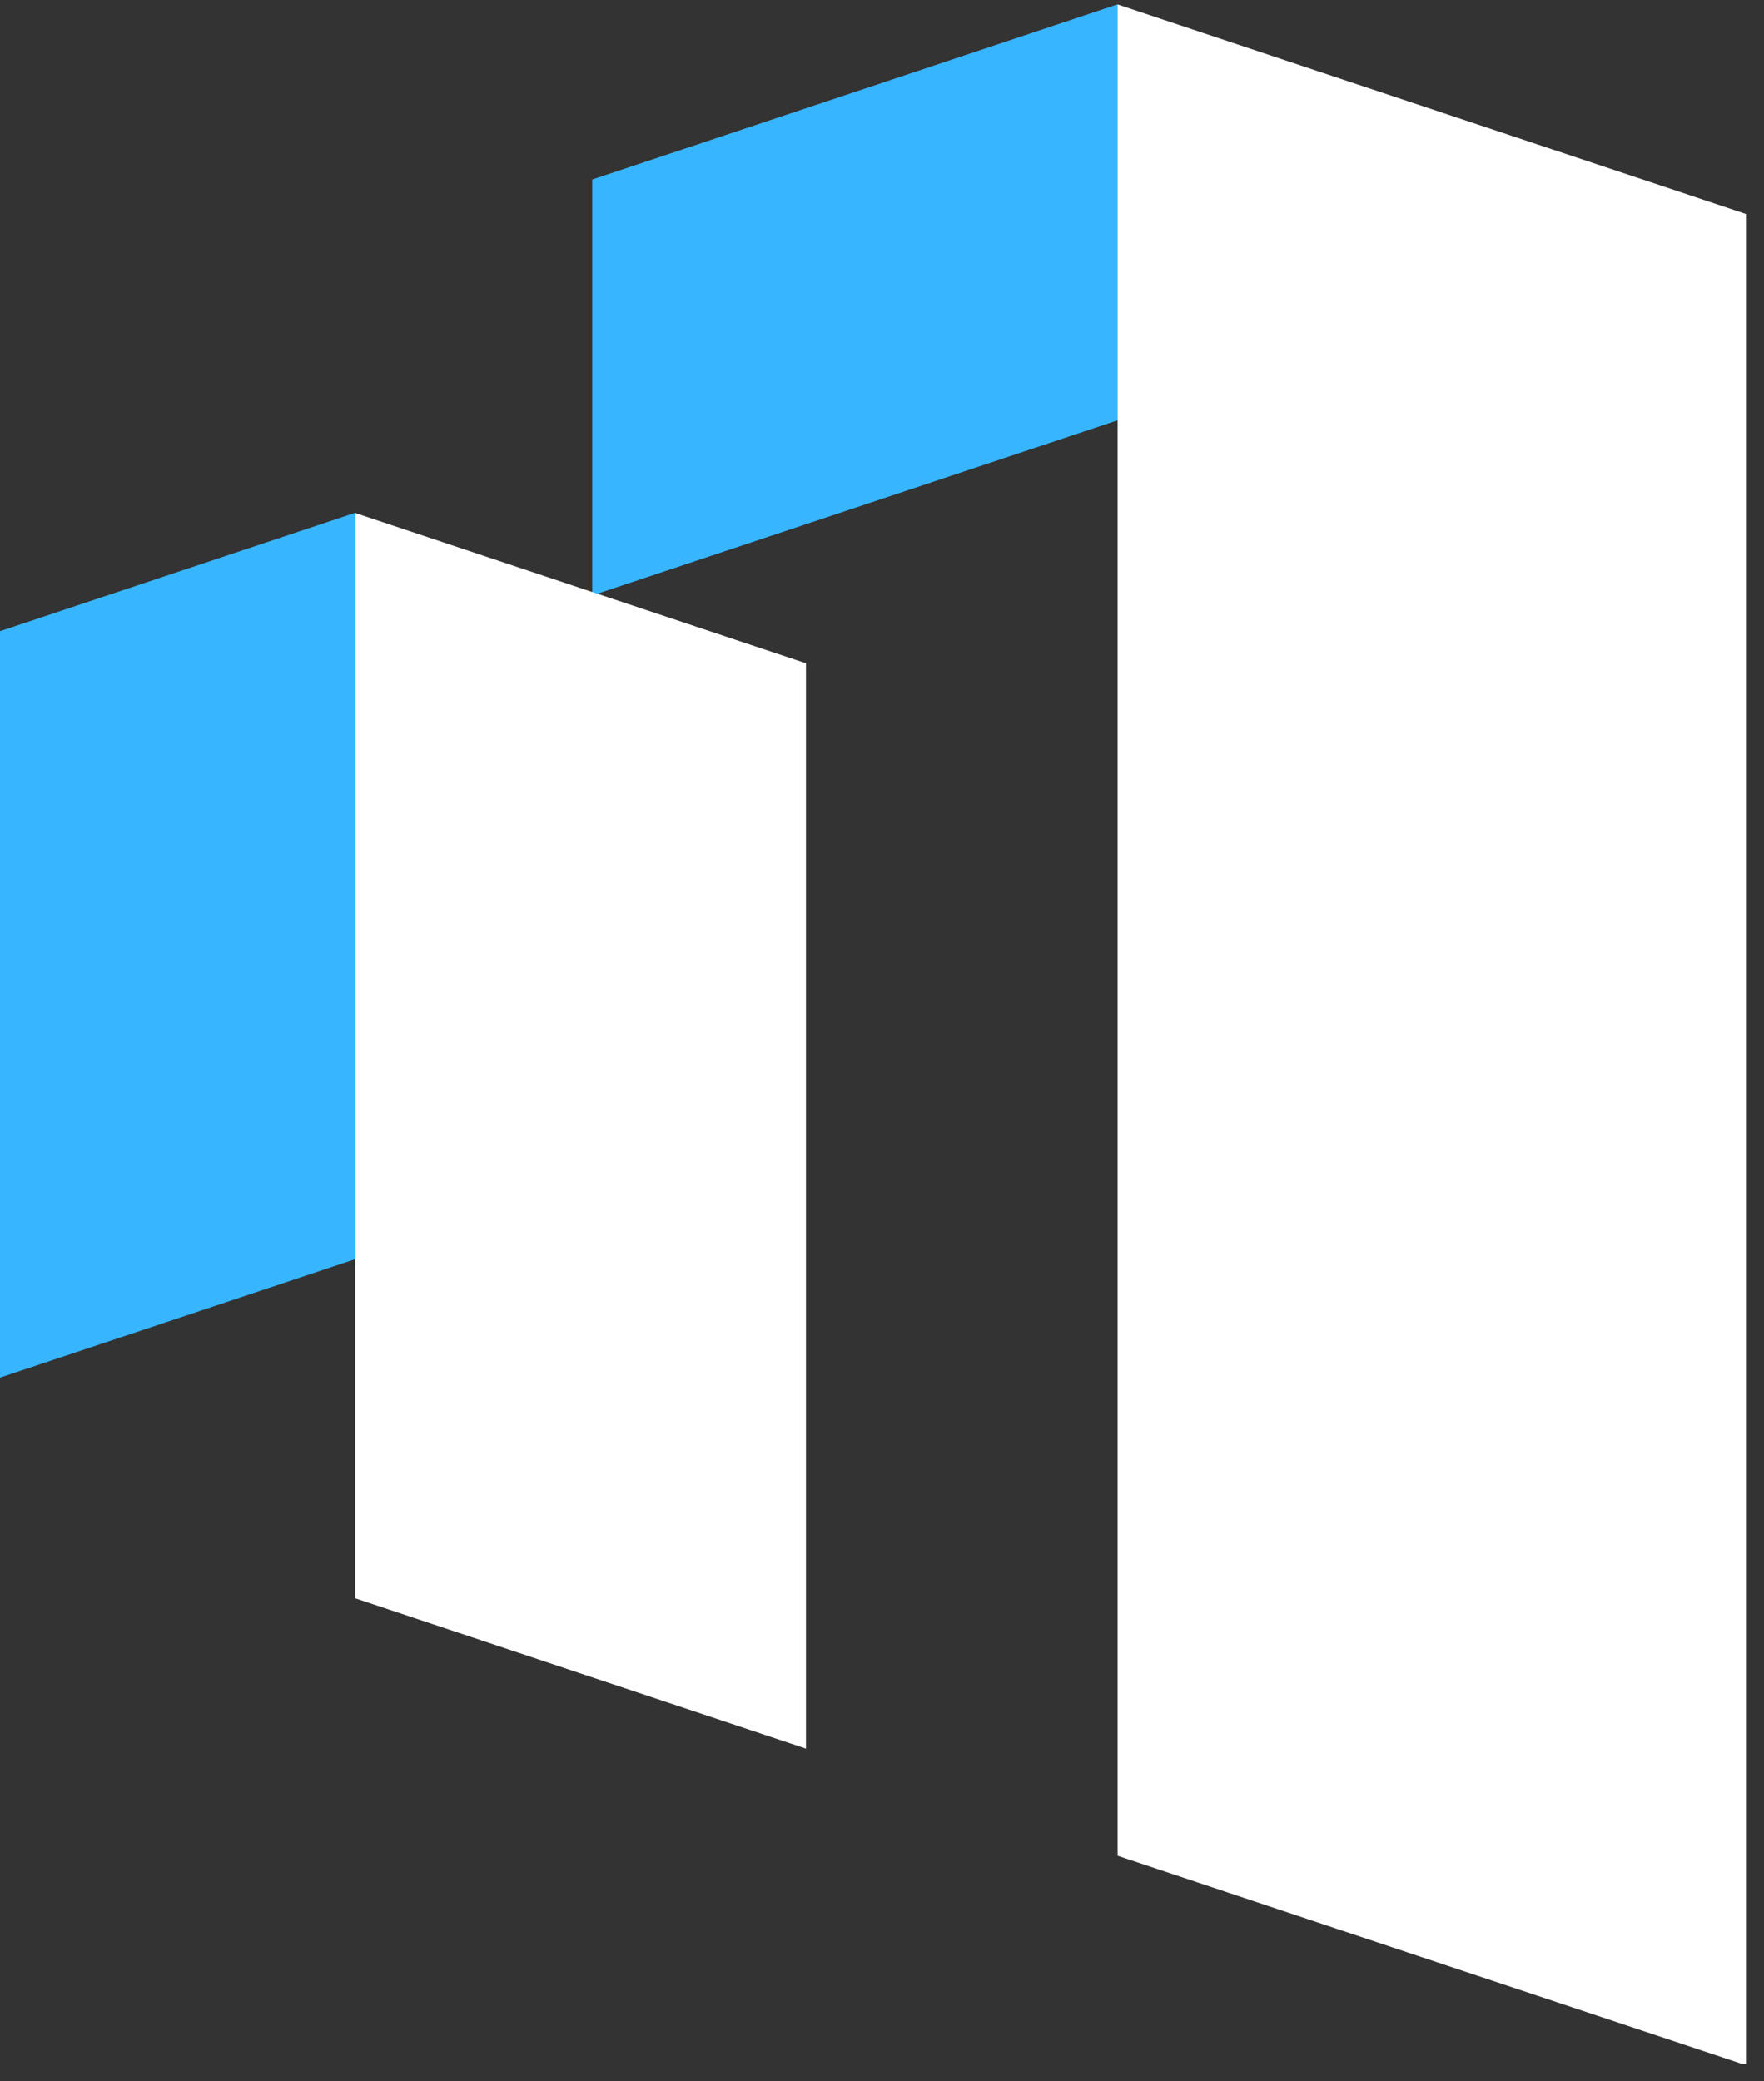
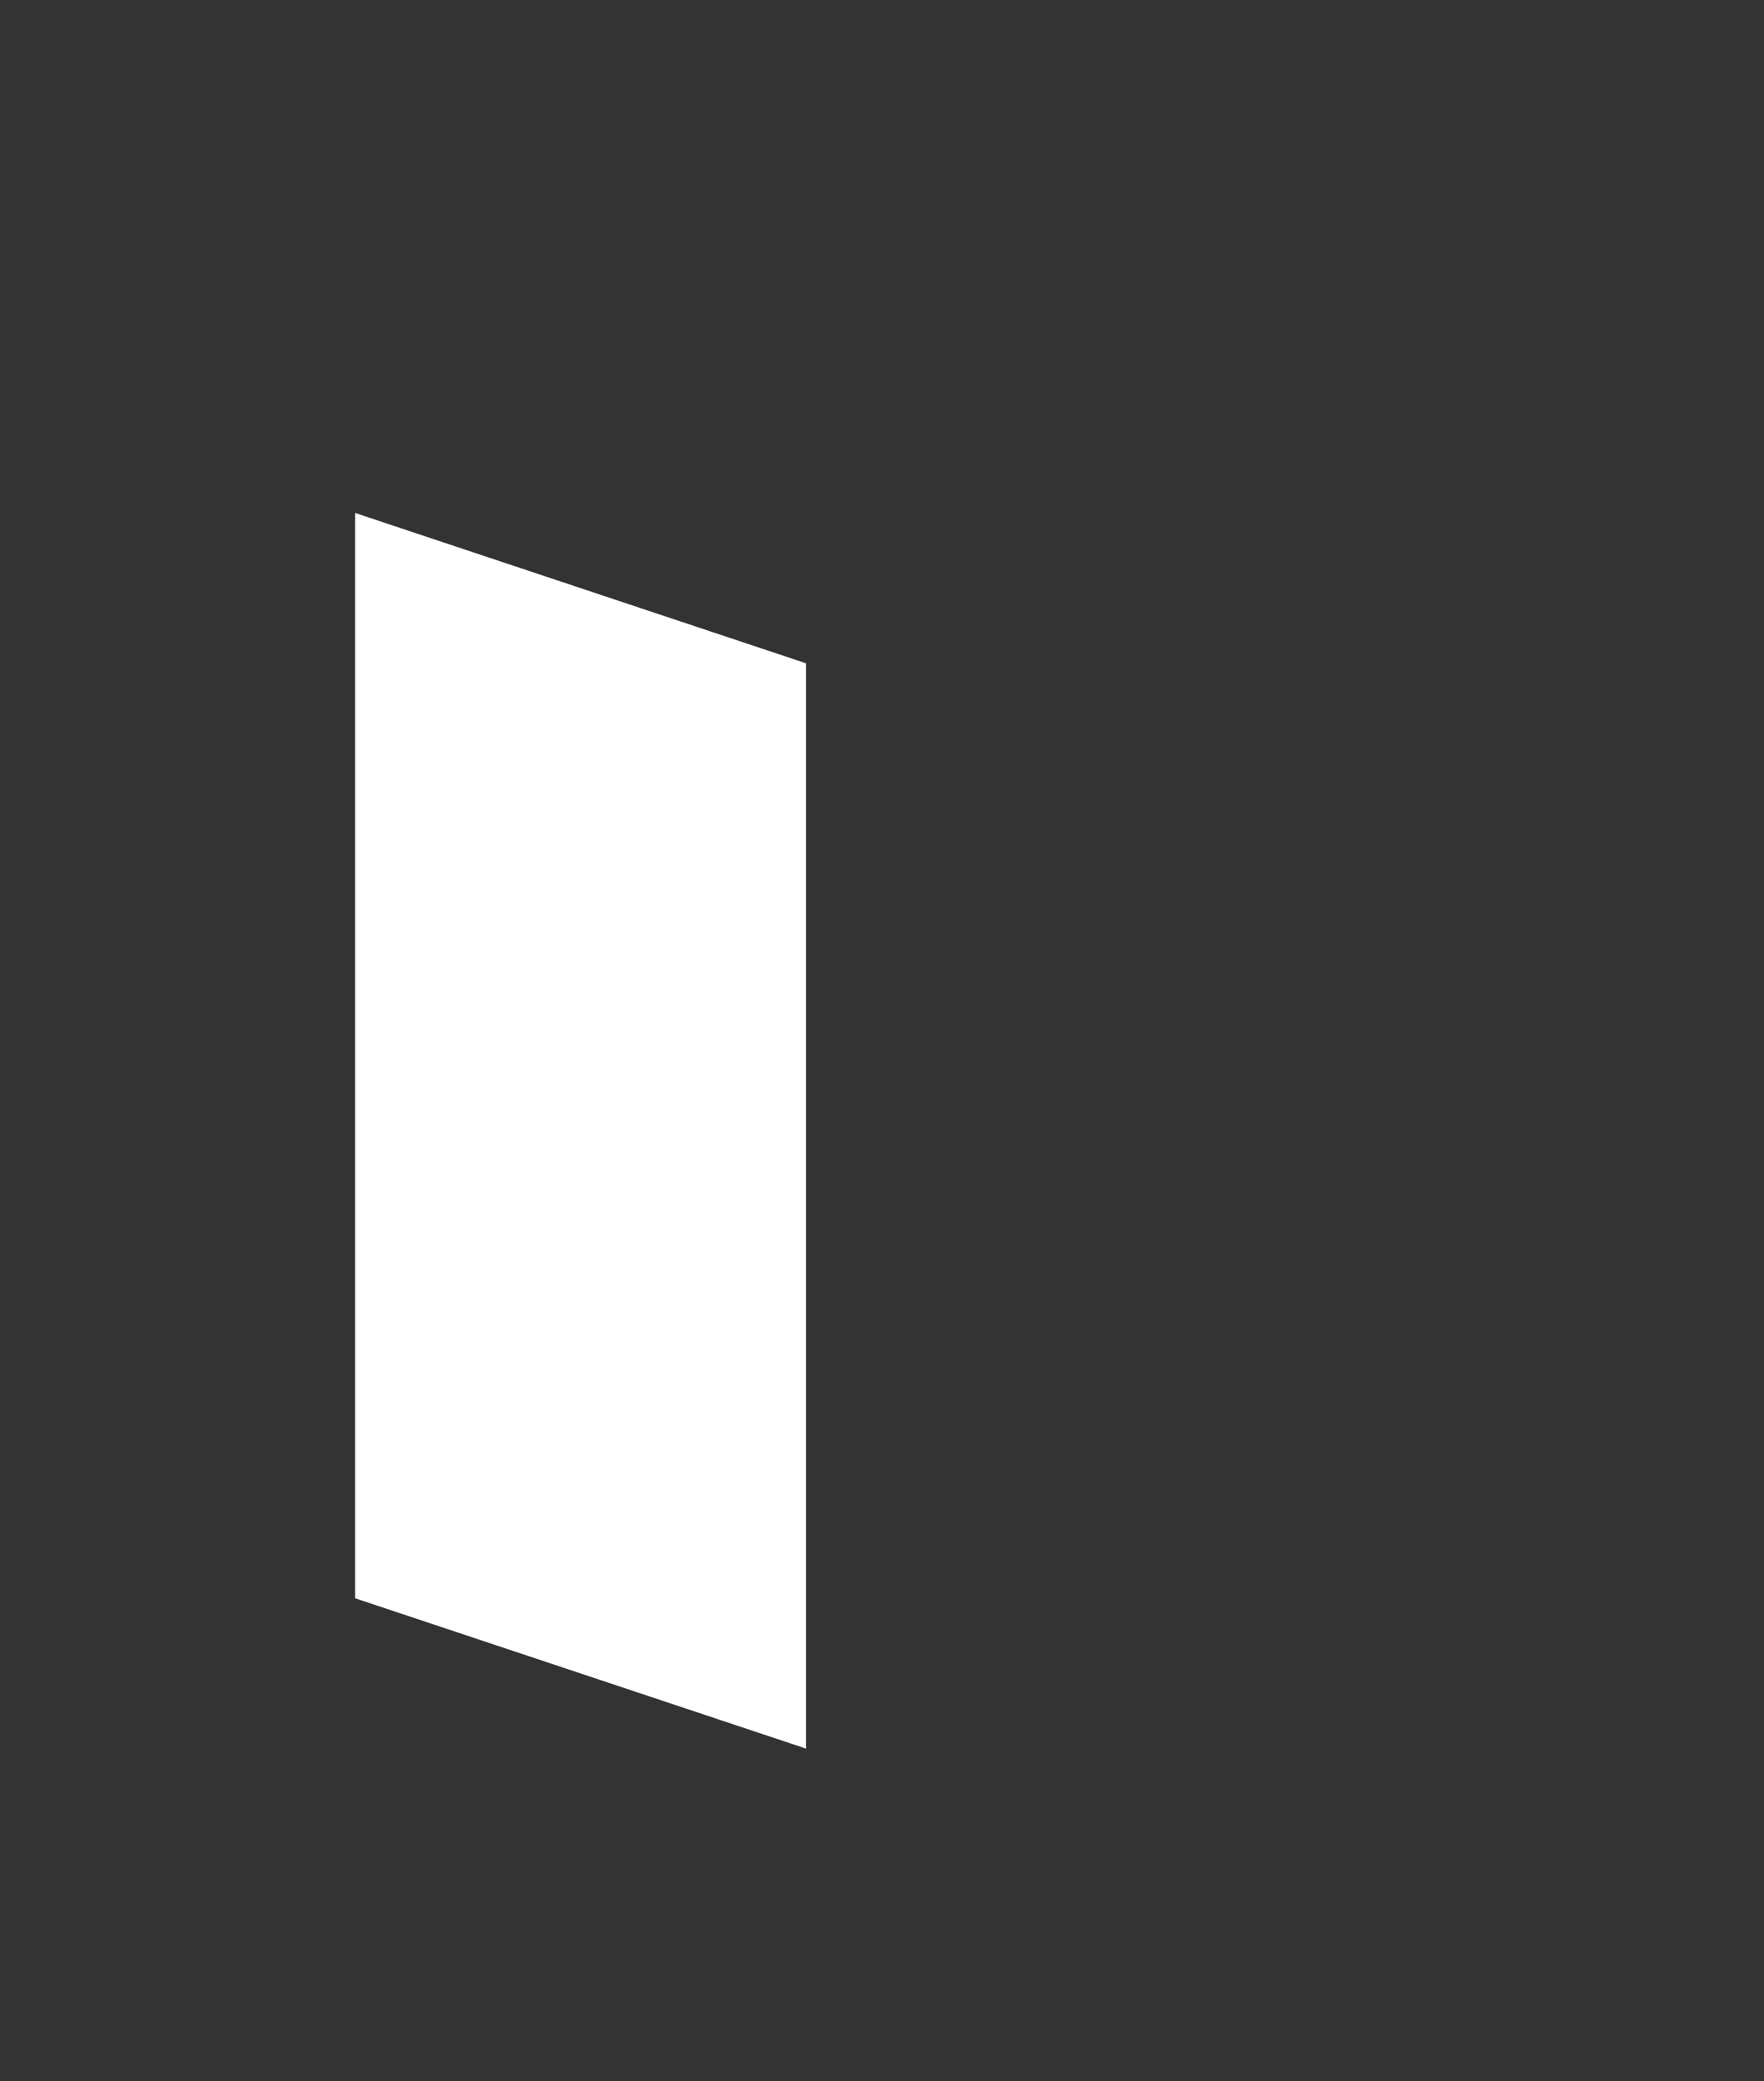
<svg xmlns="http://www.w3.org/2000/svg" width="167" viewBox="0 0 125.25 147.75" height="197" preserveAspectRatio="xMidYMid meet">
  <rect x="0" y="0" width="125.25" height="147.75" fill="#333333" stroke="none" />
  <defs>
    <clipPath id="4dc795d927">
-       <path d="M 42.051 0.316 L 79.355 0.316 L 79.355 42.273 L 42.051 42.273 Z M 42.051 0.316 " clip-rule="nonzero" />
-     </clipPath>
+       </clipPath>
    <clipPath id="019be9973b">
-       <path d="M 42.051 12.746 L 42.051 42.273 L 79.355 29.84 L 79.355 0.309 Z M 42.051 12.746 " clip-rule="nonzero" />
-     </clipPath>
+       </clipPath>
    <clipPath id="74c0caf512">
      <path d="M 79.352 0.316 L 123.969 0.316 L 123.969 146.719 L 79.352 146.719 Z M 79.352 0.316 " clip-rule="nonzero" />
    </clipPath>
    <clipPath id="15352e33cb">
-       <path d="M 123.969 15.191 L 123.969 146.625 L 79.352 131.754 L 79.352 0.316 Z M 123.969 15.191 " clip-rule="nonzero" />
-     </clipPath>
+       </clipPath>
    <clipPath id="9d99c1da5c">
      <path d="M 25.215 36.418 L 57.227 36.418 L 57.227 124.199 L 25.215 124.199 Z M 25.215 36.418 " clip-rule="nonzero" />
    </clipPath>
    <clipPath id="6aca1b3eb5">
      <path d="M 57.227 47.09 L 57.227 124.145 L 25.215 113.473 L 25.215 36.418 Z M 57.227 47.09 " clip-rule="nonzero" />
    </clipPath>
    <clipPath id="b5942c86fd">
-       <path d="M 0 36.332 L 25.219 36.332 L 25.219 97.805 L 0 97.805 Z M 0 36.332 " clip-rule="nonzero" />
+       <path d="M 0 36.332 L 25.219 36.332 L 25.219 97.805 L 0 97.805 Z " clip-rule="nonzero" />
    </clipPath>
    <clipPath id="6ba418af4a">
-       <path d="M 0 44.812 L 0 97.805 L 25.219 89.398 L 25.219 36.406 Z M 0 44.812 " clip-rule="nonzero" />
-     </clipPath>
+       </clipPath>
  </defs>
  <g clip-path="url(#4dc795d927)">
    <g clip-path="url(#019be9973b)">
      <path fill="#37b6ff" d="M 42.051 42.273 L 42.051 0.305 L 79.355 0.305 L 79.355 42.273 Z M 42.051 42.273 " fill-opacity="1" fill-rule="nonzero" />
    </g>
  </g>
  <g clip-path="url(#74c0caf512)">
    <g clip-path="url(#15352e33cb)">
      <path fill="#ffffff" d="M 123.969 0.316 L 123.969 146.547 L 79.352 146.547 L 79.352 0.316 Z M 123.969 0.316 " fill-opacity="1" fill-rule="nonzero" />
    </g>
  </g>
  <g clip-path="url(#9d99c1da5c)">
    <g clip-path="url(#6aca1b3eb5)">
      <path fill="#ffffff" d="M 57.227 36.418 L 57.227 124.199 L 25.215 124.199 L 25.215 36.418 Z M 57.227 36.418 " fill-opacity="1" fill-rule="nonzero" />
    </g>
  </g>
  <g clip-path="url(#b5942c86fd)">
    <g clip-path="url(#6ba418af4a)">
      <path fill="#37b6ff" d="M 0 97.805 L 0 36.43 L 25.219 36.43 L 25.219 97.805 Z M 0 97.805 " fill-opacity="1" fill-rule="nonzero" />
    </g>
  </g>
</svg>